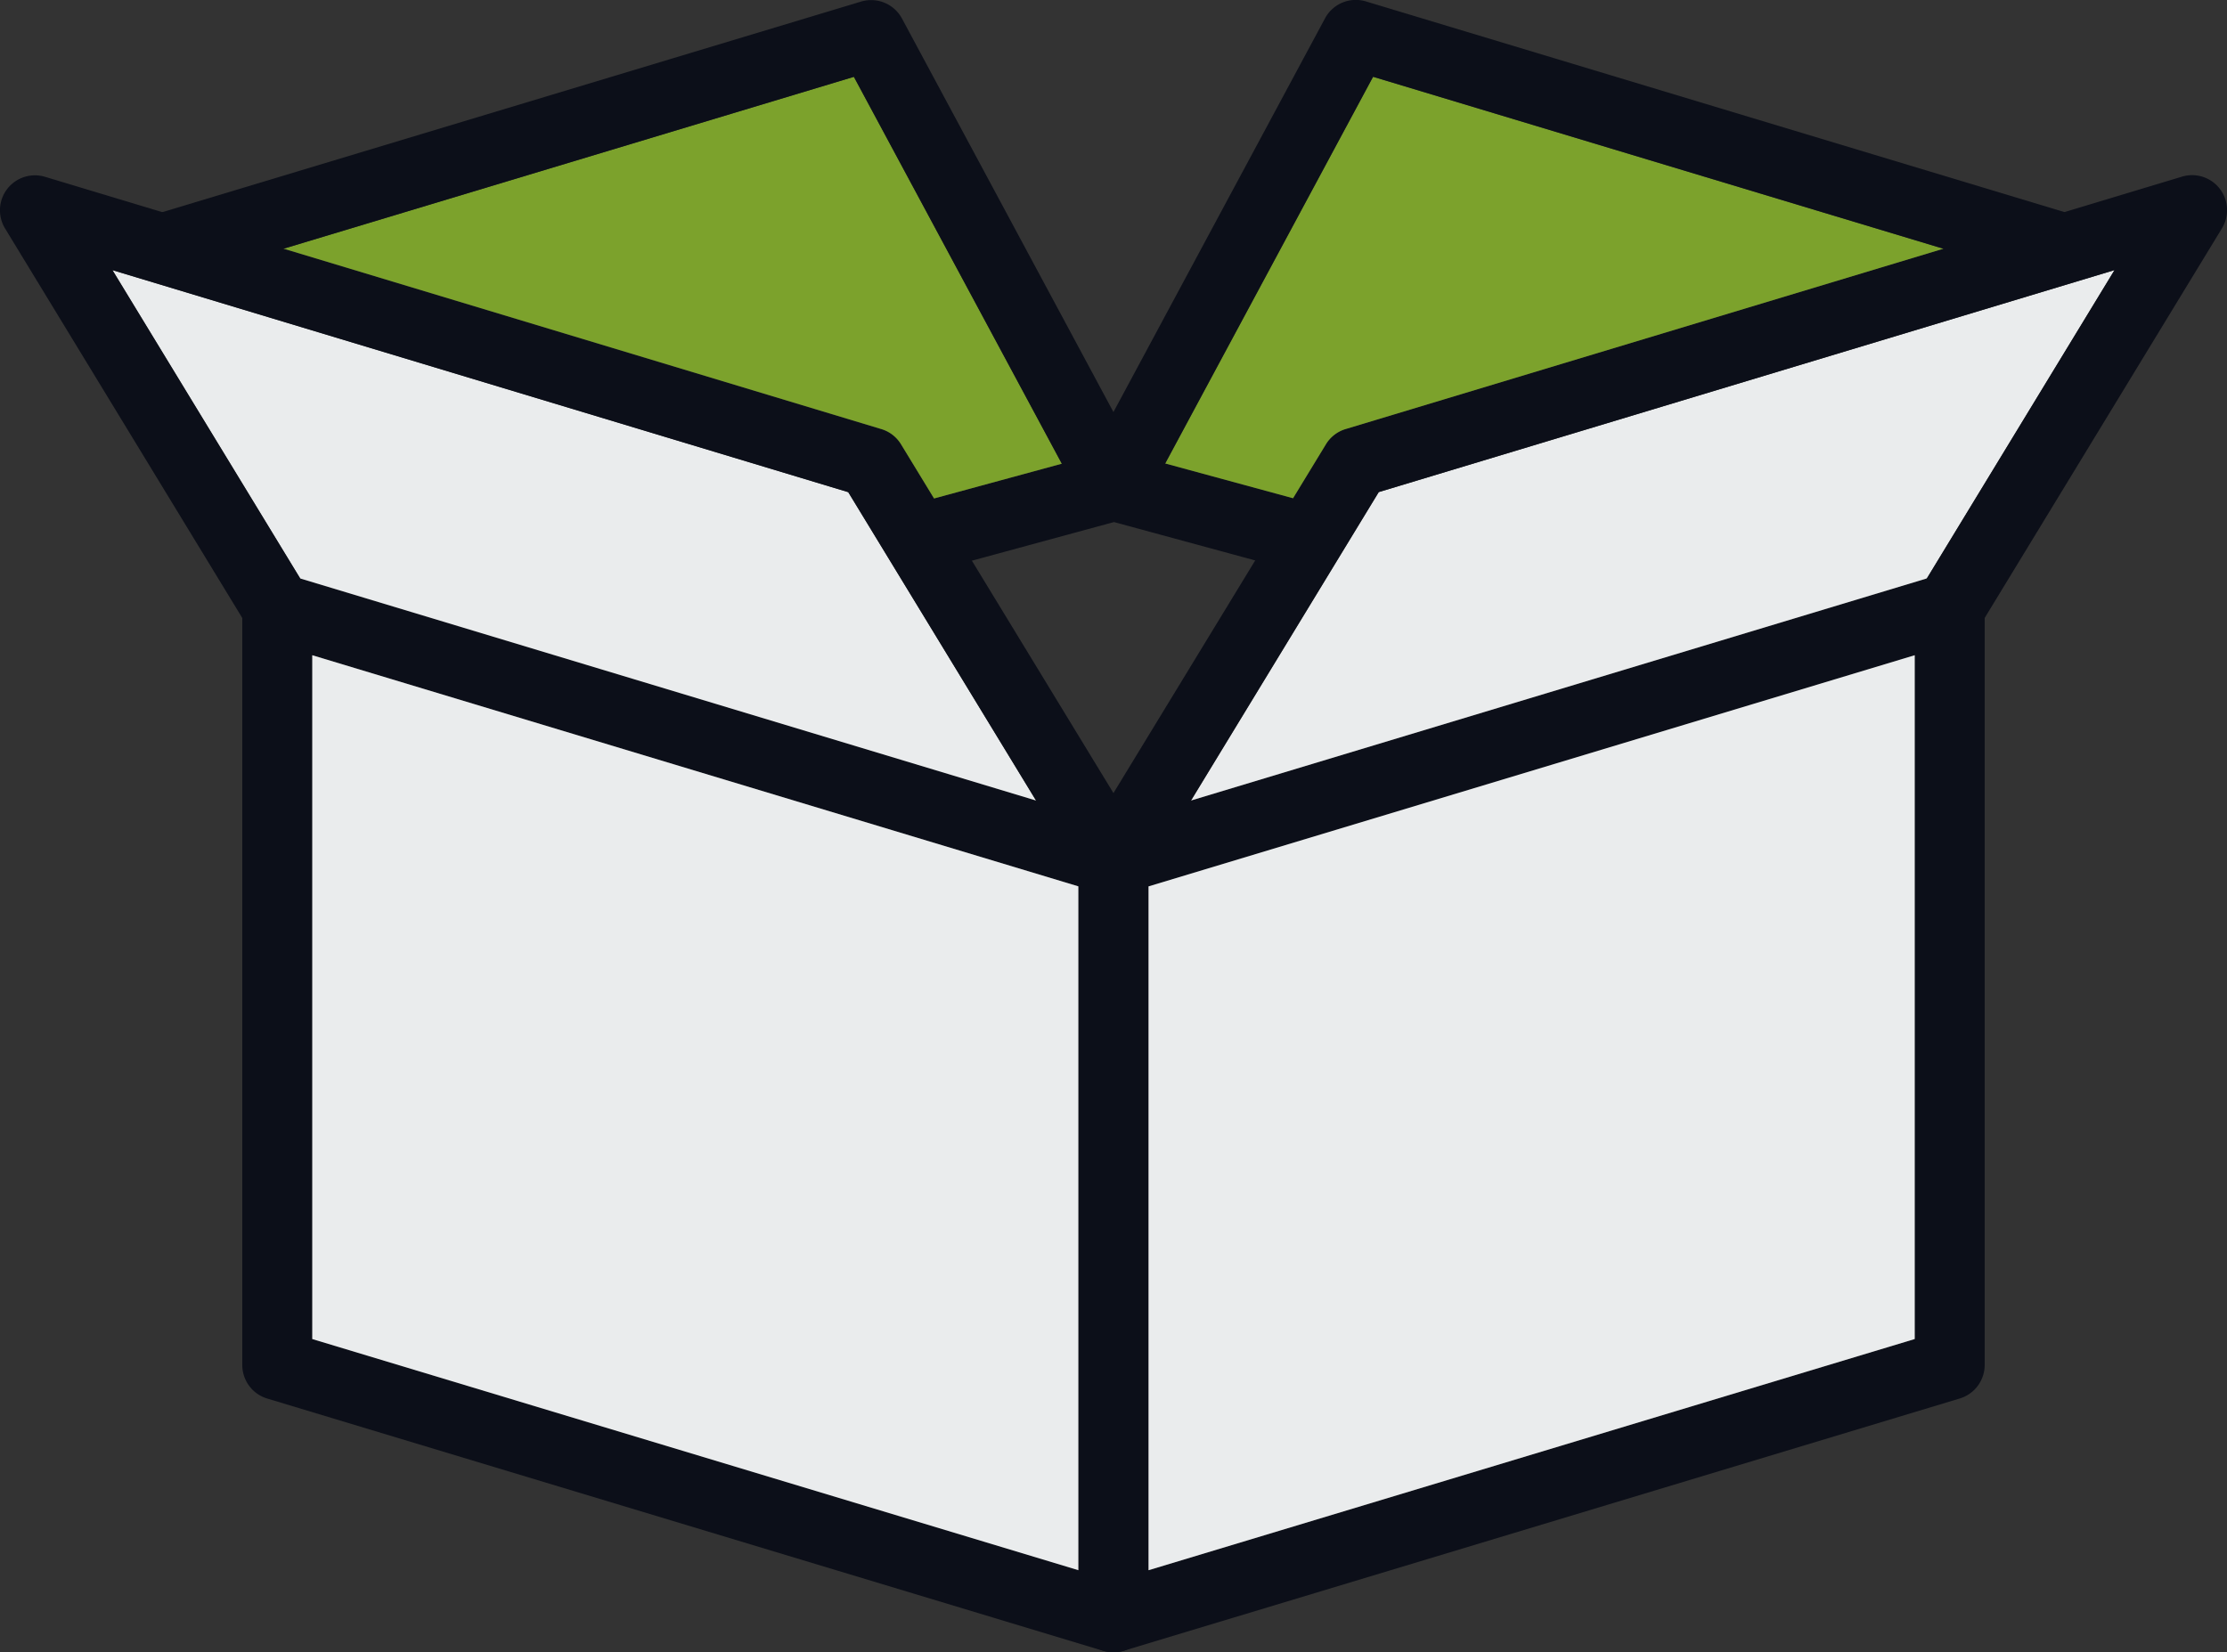
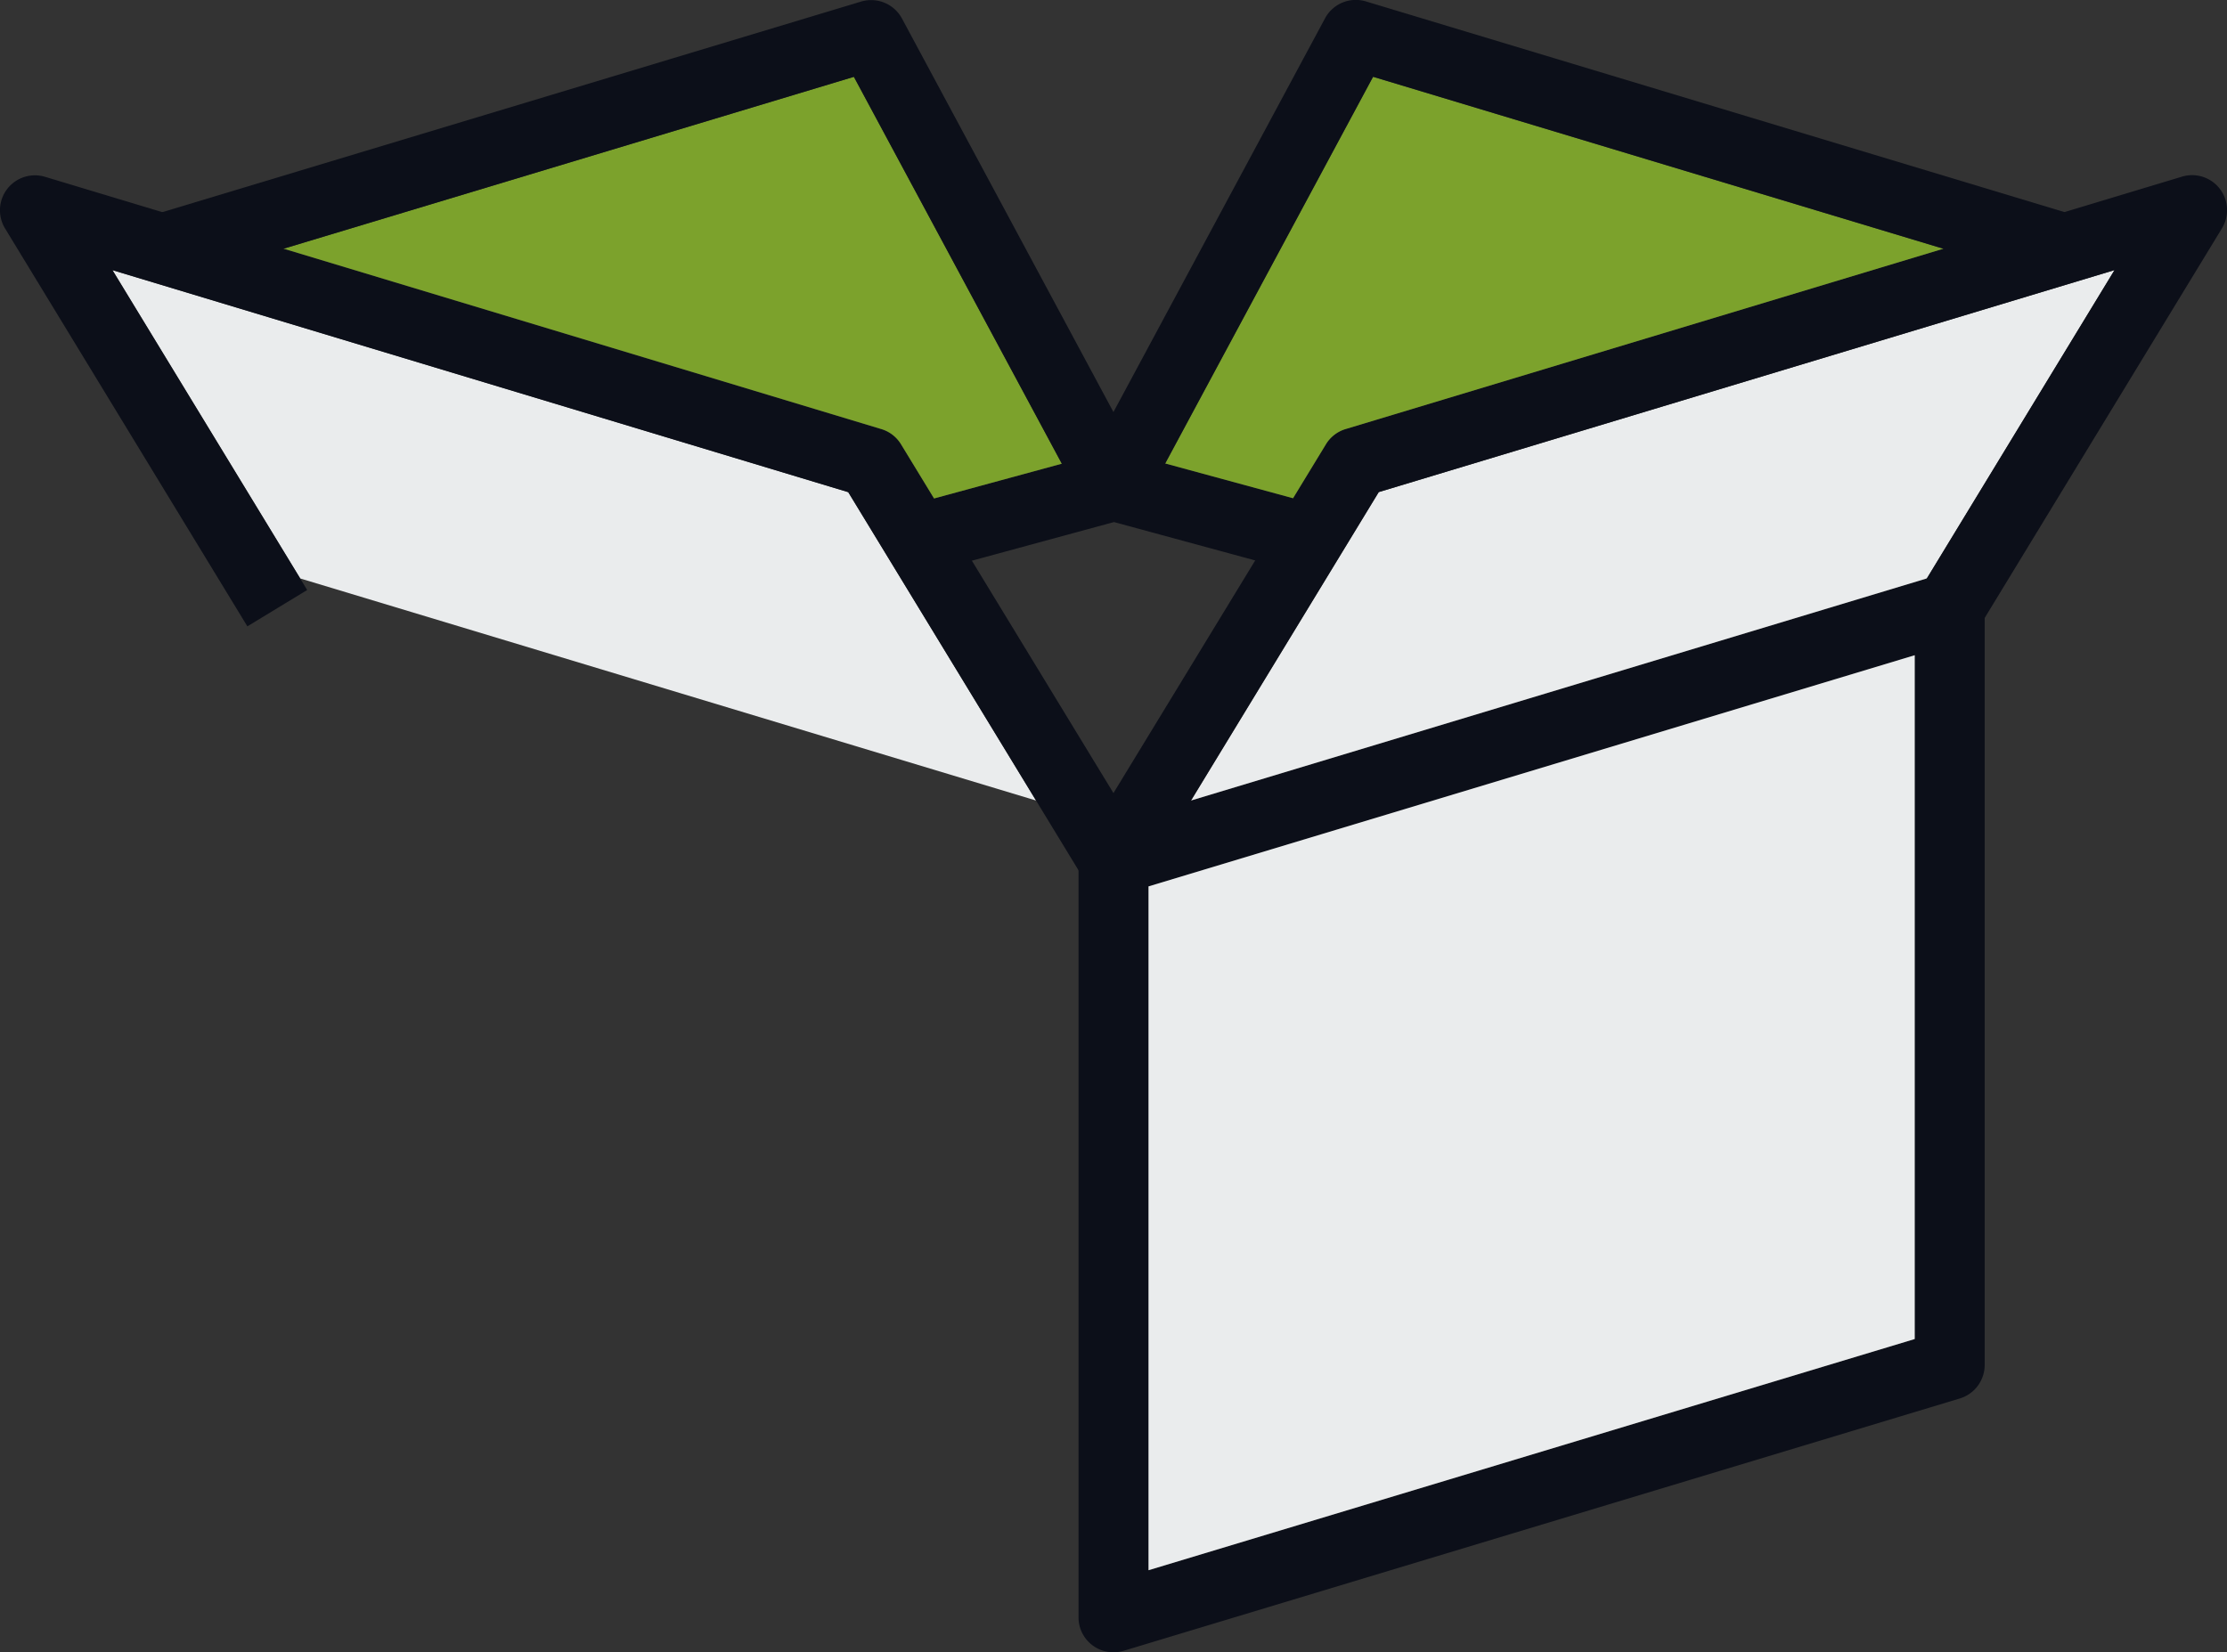
<svg xmlns="http://www.w3.org/2000/svg" width="187.024" height="138.799" viewBox="0 0 187.024 138.799">
  <rect x="0" y="0" width="187.024" height="138.799" fill="#333333" stroke="none" />
  <g id="Сгруппировать_1372" data-name="Сгруппировать 1372" transform="translate(-3259.26 -4416.467)">
    <g id="Сгруппировать_1354" data-name="Сгруппировать 1354">
      <g id="Сгруппировать_1352" data-name="Сгруппировать 1352">
-         <path id="Контур_305" data-name="Контур 305" d="M3355.285,4487.215l-.02-.039a2.962,2.962,0,0,0-1.645-1.244l-.849-.256-1.329-.4-5.172-1.56-61.8-18.656-1.073-.322a2.944,2.944,0,0,0-3.79,2.816v63.576a2.942,2.942,0,0,0,2.092,2.817l70.157,21.176a3.061,3.061,0,0,0,.914.145,3.113,3.113,0,0,0,.849-.125l.066-.02a2.969,2.969,0,0,0,.836-.434,2.931,2.931,0,0,0,1.191-2.363v-63.582A2.881,2.881,0,0,0,3355.285,4487.215Zm-69.8-15.708,64.352,19.42v57.443l-64.352-19.42Z" fill="#0c0f19" />
-       </g>
+         </g>
      <g id="Сгруппировать_1353" data-name="Сгруппировать 1353">
-         <path id="Контур_306" data-name="Контур 306" d="M3349.836,4490.927v57.443l-64.352-19.42v-57.442Z" fill="#eaeced" />
-       </g>
+         </g>
    </g>
    <g id="Сгруппировать_1357" data-name="Сгруппировать 1357">
      <g id="Сгруппировать_1355" data-name="Сгруппировать 1355">
        <path id="Контур_307" data-name="Контур 307" d="M3424.751,4465.19a2.972,2.972,0,0,0-2.606-.454l-1.066.322h-.007l-61.792,18.656-5.179,1.56-1.33.4-.849.256a2.891,2.891,0,0,0-1.6,1.191l-.059.092a2.892,2.892,0,0,0-.428,1.527v63.582a2.926,2.926,0,0,0,1.185,2.363,2.969,2.969,0,0,0,.836.434,3.061,3.061,0,0,0,.914.145,3.113,3.113,0,0,0,.849-.125l.066-.02,70.157-21.176a2.943,2.943,0,0,0,2.092-2.817v-63.576A2.944,2.944,0,0,0,3424.751,4465.19Zm-4.692,63.76-64.346,19.42v-57.443l64.346-19.42Z" fill="#0c0f19" />
      </g>
      <g id="Сгруппировать_1356" data-name="Сгруппировать 1356">
        <path id="Контур_308" data-name="Контур 308" d="M3420.059,4471.507v57.442l-64.346,19.42v-57.443Z" fill="#eaeced" />
      </g>
    </g>
    <g id="Сгруппировать_1360" data-name="Сгруппировать 1360">
      <g id="Сгруппировать_1358" data-name="Сгруппировать 1358">
        <path id="Контур_309" data-name="Контур 309" d="M3346.27,4483.714l-61.8-18.656-15.767-25.9,61.792,18.649Z" fill="#eaeced" />
      </g>
      <g id="Сгруппировать_1359" data-name="Сгруппировать 1359">
        <path id="Контур_310" data-name="Контур 310" d="M3355.285,4487.215l-2.507,1.534-2.514,1.526-.428-.7-3.566-5.857-15.774-25.908-61.793-18.649,15.768,25.9.585.968-5.021,3.053-.427-.7-19.92-32.719a2.937,2.937,0,0,1,3.356-4.343l9.845,2.967h.006l10.174,3.074h.007l50.2,15.155a2.906,2.906,0,0,1,1.658,1.283l2.771,4.547,3.178,5.225,11.891,19.525v.007l1.33,2.178,1.164,1.9Z" fill="#0c0f19" />
      </g>
    </g>
    <g id="Сгруппировать_1363" data-name="Сгруппировать 1363">
      <g id="Сгруппировать_1361" data-name="Сгруппировать 1361">
        <path id="Контур_311" data-name="Контур 311" d="M3436.839,4439.157l-15.76,25.9h-.007l-61.792,18.656,15.767-25.908Z" fill="#eaeced" />
      </g>
      <g id="Сгруппировать_1362" data-name="Сгруппировать 1362">
        <path id="Контур_312" data-name="Контур 312" d="M3445.855,4435.656l-19.92,32.719-.427.7-5.022-3.053.586-.968h.007l15.76-25.9-61.792,18.649-15.767,25.908-3.567,5.857-.428.7-2.507-1.526-2.514-1.534.059-.092,1.119-1.849,1.329-2.178v-.007l11.905-19.544,3.178-5.225,2.758-4.528a2.907,2.907,0,0,1,1.658-1.283l50.2-15.149,10.174-3.073,9.858-2.974a2.937,2.937,0,0,1,3.356,4.343Z" fill="#0c0f19" />
      </g>
    </g>
    <g id="Сгруппировать_1365" data-name="Сгруппировать 1365">
      <g id="Сгруппировать_1364" data-name="Сгруппировать 1364">
        <path id="Контур_313" data-name="Контур 313" d="M3369.986,4458.9l-1.539,5.672-3.771-1.026-11.865-3.225-11.931,3.244-3.7,1.007-1.547-5.672,2.067-.56,10.733-2.921,2.349-.639,1.217-.329a3.241,3.241,0,0,1,1.626,0l1.119.3,2.369.645,10.739,2.922Z" fill="#0c0f19" />
      </g>
    </g>
    <g id="Сгруппировать_1368" data-name="Сгруппировать 1368">
      <g id="Сгруппировать_1366" data-name="Сгруппировать 1366">
        <path id="Контур_314" data-name="Контур 314" d="M3348.435,4455.418l-10.733,2.921-2.771-4.547a2.906,2.906,0,0,0-1.658-1.283l-50.2-15.155,47.894-14.438Z" fill="#7ca22c" />
      </g>
      <g id="Сгруппировать_1367" data-name="Сгруппировать 1367">
        <path id="Контур_315" data-name="Контур 315" d="M3355.358,4455.891l-2.587,1.4-2.586,1.389-1.75-3.257-17.465-32.5-47.894,14.438h-.007l-9.331,2.816-1.692-5.633.843-.257h.006l58.68-17.688a2.94,2.94,0,0,1,3.435,1.428l17.761,33.061,1.975,3.672Z" fill="#0c0f19" />
      </g>
    </g>
    <g id="Сгруппировать_1371" data-name="Сгруппировать 1371">
      <g id="Сгруппировать_1369" data-name="Сгруппировать 1369">
        <path id="Контур_316" data-name="Контур 316" d="M3422.467,4437.36l-50.2,15.149a2.907,2.907,0,0,0-1.658,1.283l-2.758,4.528-10.739-2.922,17.458-32.482Z" fill="#7ca22c" />
      </g>
      <g id="Сгруппировать_1370" data-name="Сгруппировать 1370">
        <path id="Контур_317" data-name="Контур 317" d="M3433.49,4434.544l-1.7,5.626-9.325-2.81-47.894-14.444-17.458,32.482-1.757,3.277-2.587-1.389-2.586-1.4.6-1.112,1.987-3.7,17.762-33.061a2.937,2.937,0,0,1,3.435-1.428l58.673,17.7Z" fill="#0c0f19" />
      </g>
    </g>
  </g>
</svg>